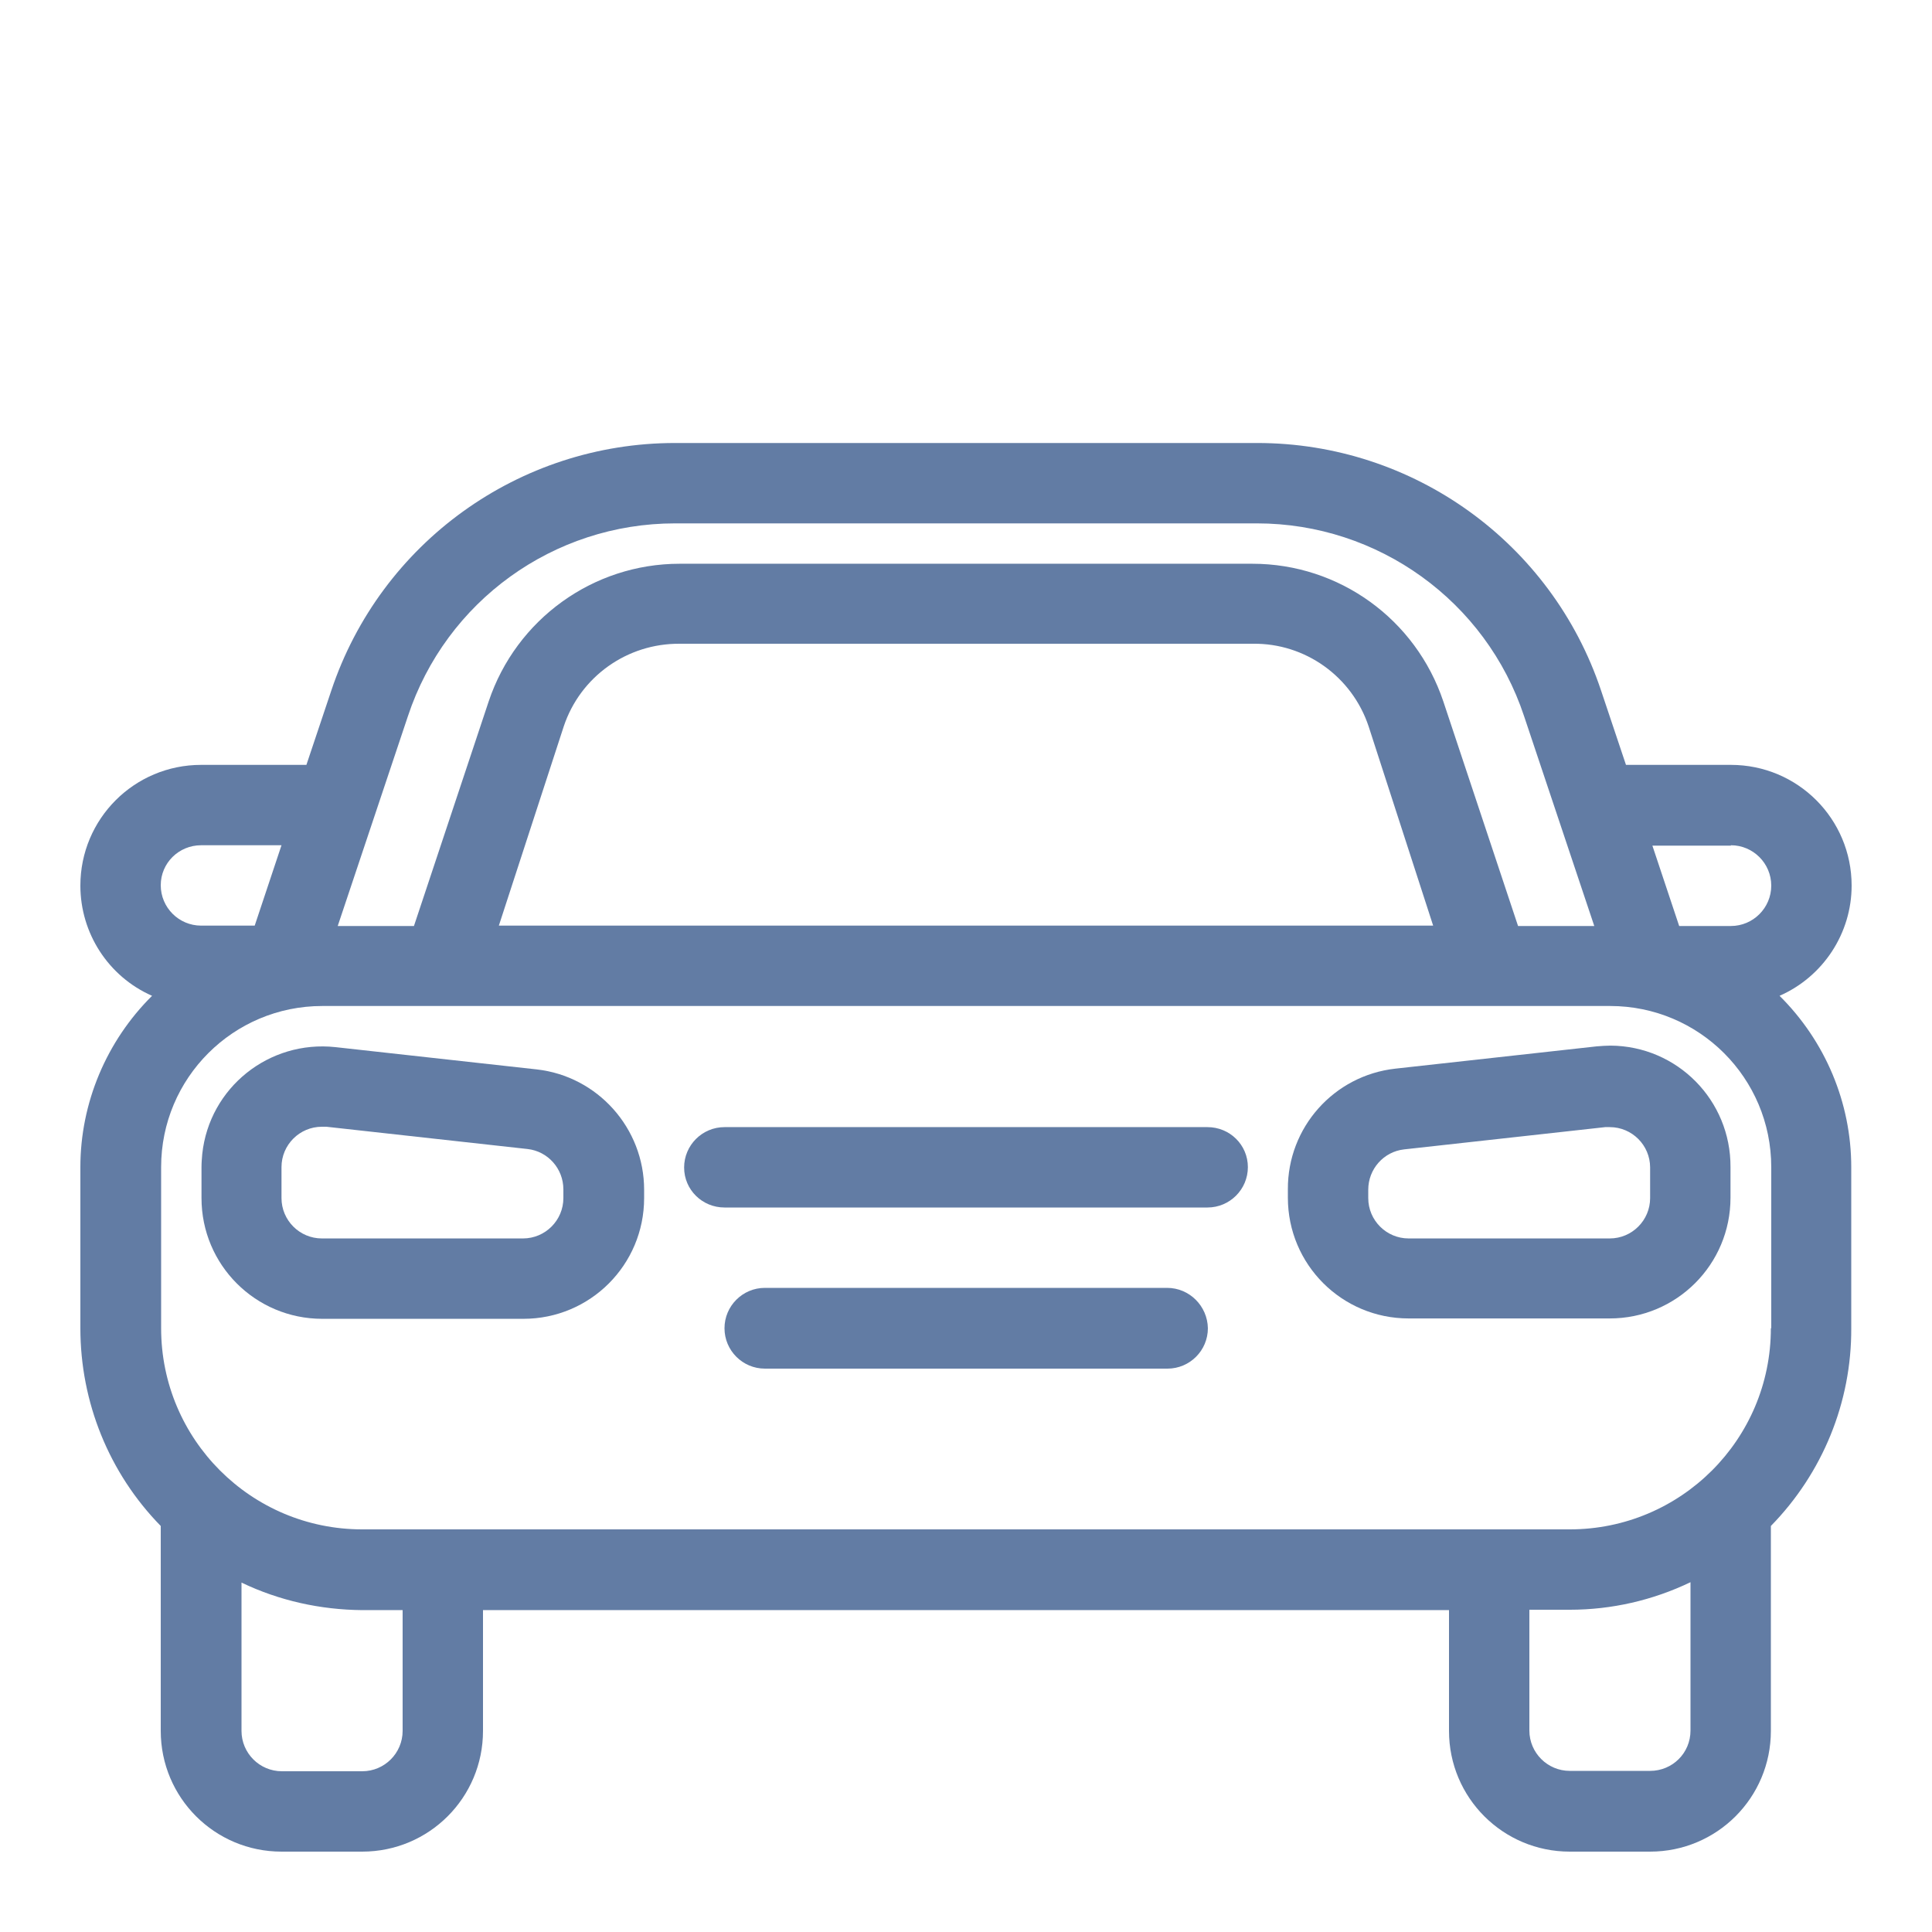
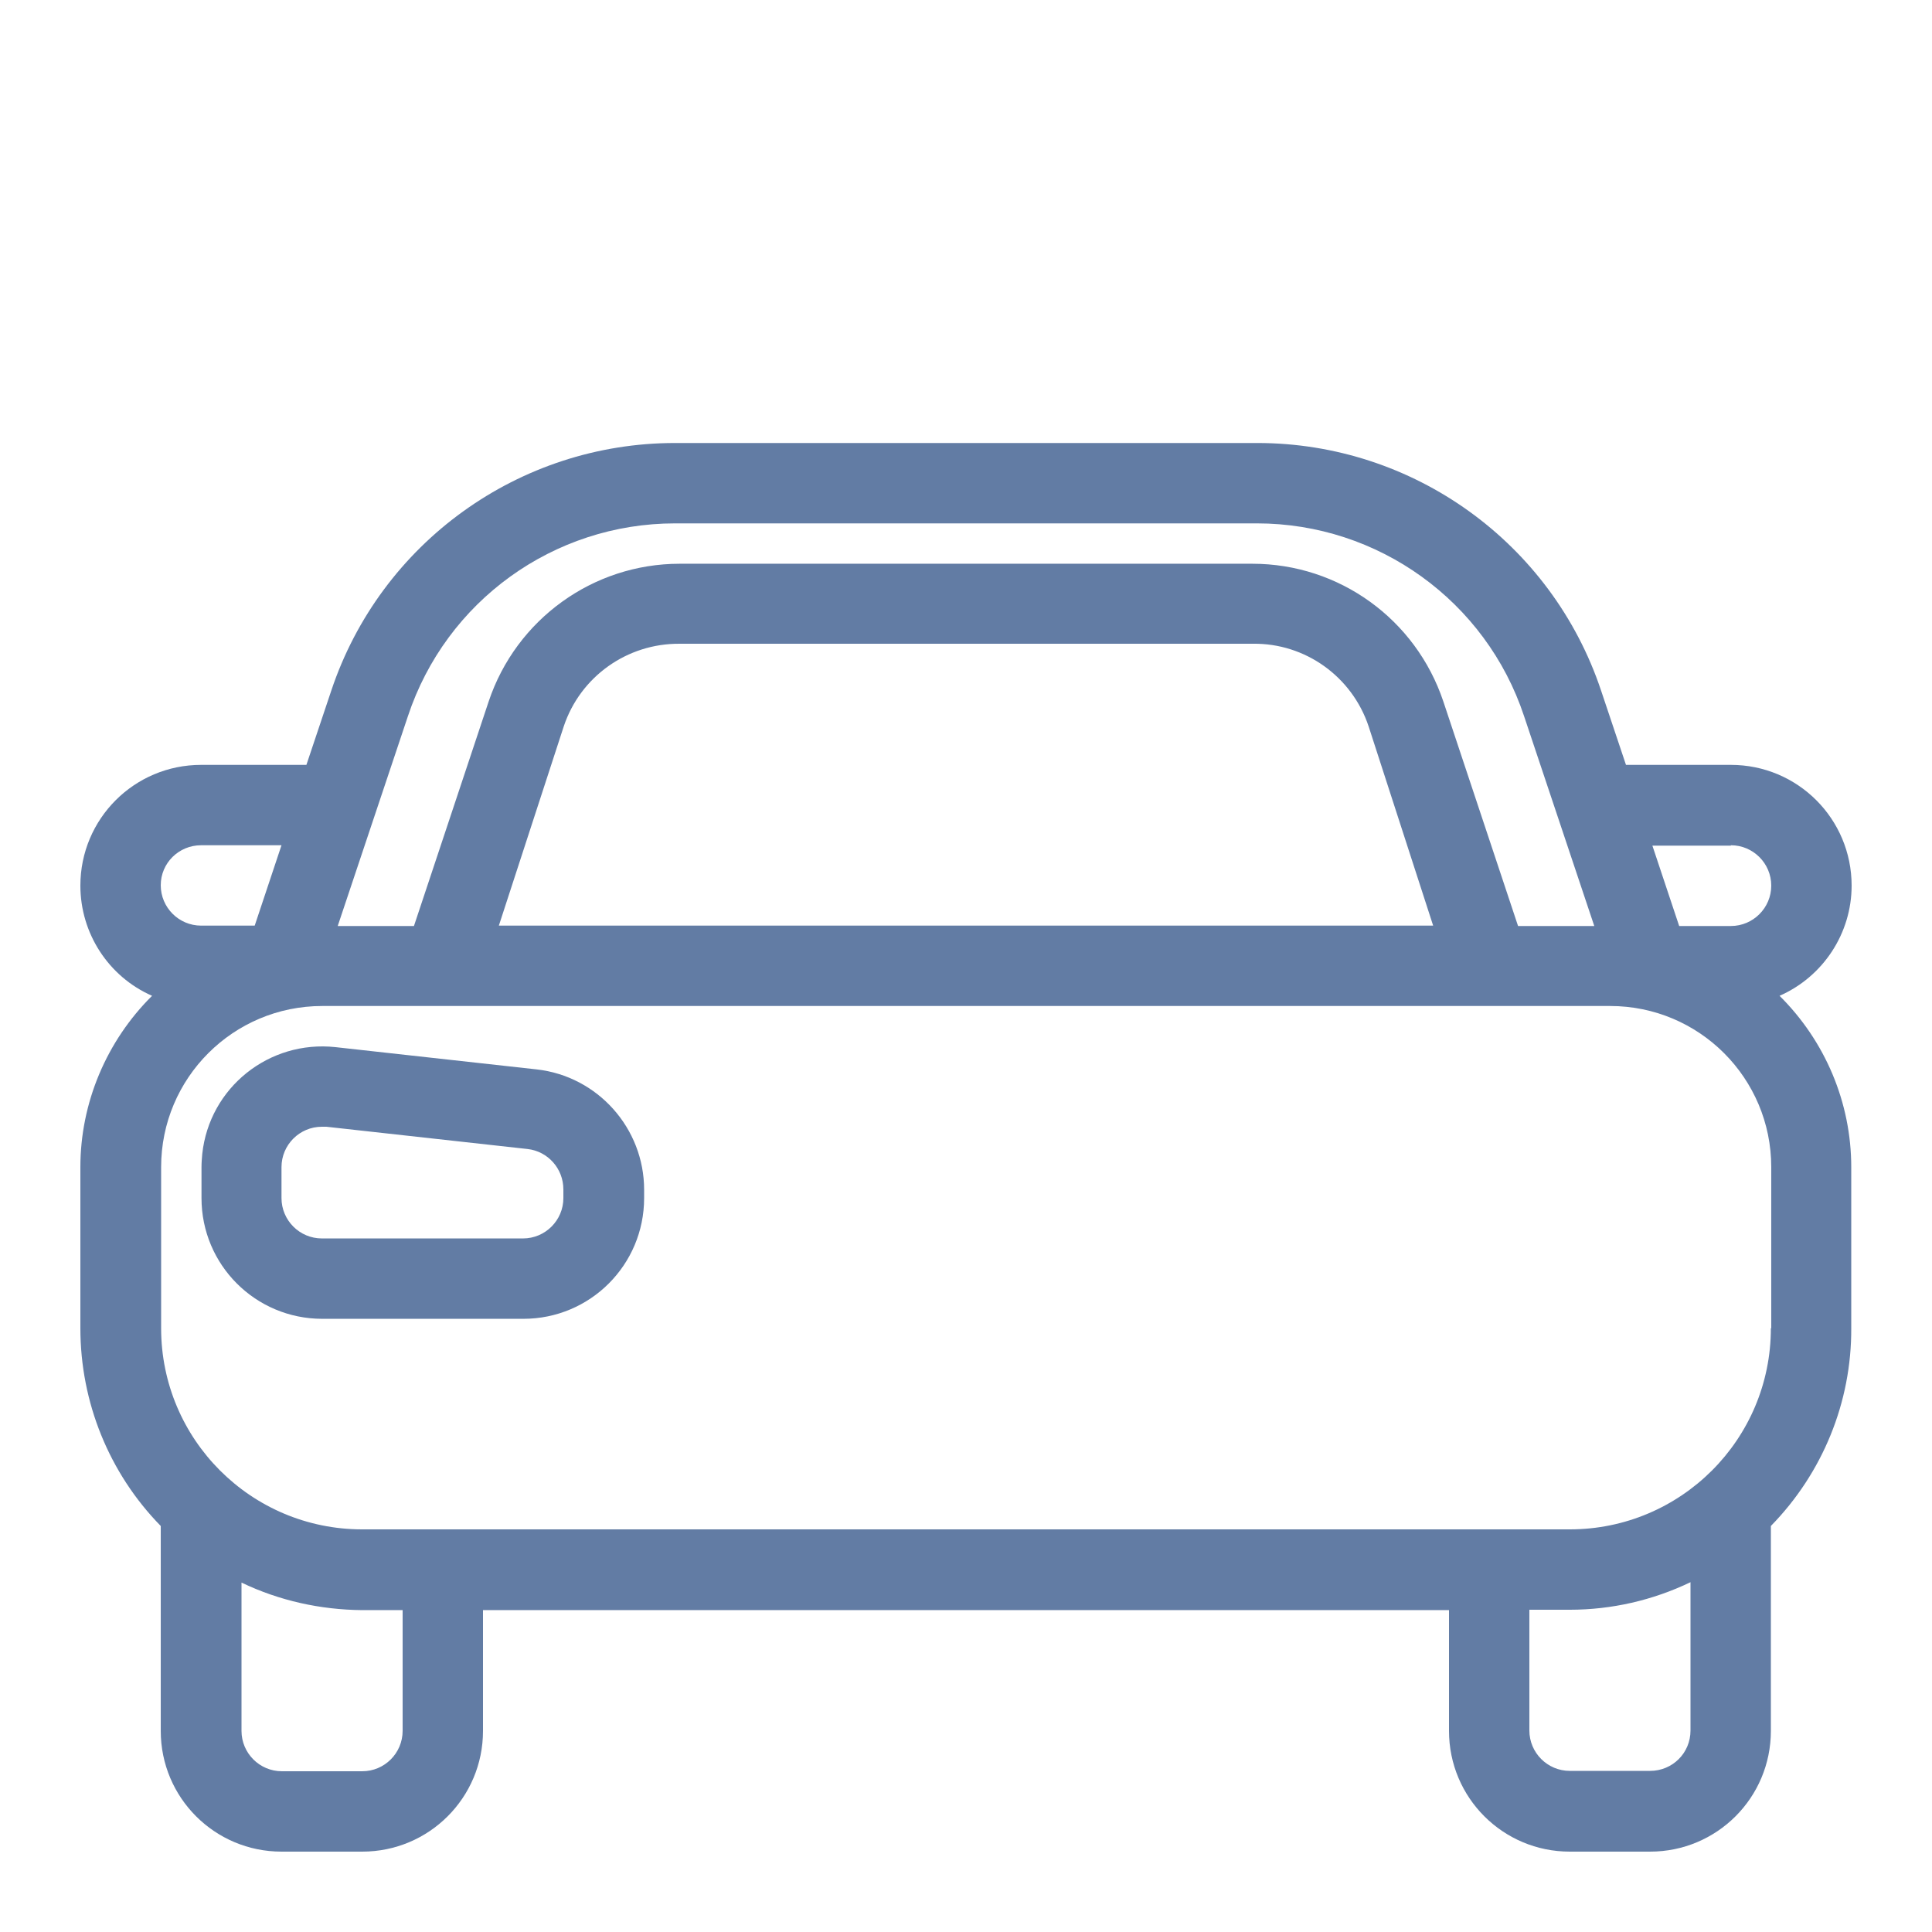
<svg xmlns="http://www.w3.org/2000/svg" version="1.1" id="Ebene_1" x="0px" y="0px" viewBox="0 0 512 512" style="enable-background:new 0 0 512 512;" xml:space="preserve">
  <style type="text/css">
	.st0{fill:#627CA4;}
</style>
  <g id="Line">
    <path class="st0" d="M490.7,234.7c0-17.7-14.3-32-32-32h-27.8l-6.6-19.7c-13.1-39.2-49.8-65.6-91.1-65.6H178.9   c-41.3,0-78,26.4-91.1,65.6l-6.6,19.7H53.3c-17.7,0-32,14.3-32,32c0,12.6,7.4,24.1,19,29.2c-12.1,12-19,28.4-19,45.4V352   c0,19.6,7.6,38.4,21.3,52.4v1v53.3c0,17.7,14.3,32,32,32H96c17.7,0,32-14.3,32-32v-32h256v32c0,17.7,14.3,32,32,32h21.3   c17.7,0,32-14.3,32-32v-53.3c0,0,0-0.6,0-1c13.7-14,21.4-32.8,21.3-52.4v-42.7c0-17.1-6.9-33.4-19-45.4   C483.2,258.8,490.7,247.3,490.7,234.7z M458.7,224c5.9,0,10.7,4.8,10.7,10.7s-4.8,10.7-10.7,10.7H445l-7.1-21.3H458.7z    M178.9,138.7h154.2c32.1,0,60.7,20.6,70.8,51.1l18.6,55.6h-20.2l-19.8-59.5c-7.3-21.8-27.6-36.5-50.6-36.5H180.1   c-22.9,0-43.3,14.7-50.6,36.5l-19.8,59.5H89.5l18.6-55.6C118.2,159.3,146.7,138.7,178.9,138.7z M379.8,245.3H132.2l17.2-52.8   c4.4-13.2,16.8-22,30.7-21.9h151.9c13.9-0.2,26.3,8.7,30.7,21.9L379.8,245.3z M53.3,224h21.3l-7.1,21.3H53.3   c-5.9,0-10.7-4.8-10.7-10.7S47.4,224,53.3,224z M106.7,458.7c0,5.9-4.8,10.7-10.7,10.7H74.7c-5.9,0-10.7-4.8-10.7-10.7v-39.3   c10,4.8,20.9,7.2,32,7.3h10.7V458.7z M437.3,469.3H416c-5.9,0-10.7-4.8-10.7-10.7v-32H416c11.1,0,22-2.5,32-7.3v39.3   C448,464.6,443.2,469.3,437.3,469.3z M469.3,352c0,29.5-23.9,53.3-53.3,53.3H96c-29.5,0-53.3-23.9-53.3-53.3v-42.7   c0-23.6,19.1-42.7,42.7-42.7h341.3c23.6,0,42.7,19.1,42.7,42.7V352z" />
-     <path class="st0" d="M320,298.7H192c-5.9,0-10.7,4.8-10.7,10.7S186.1,320,192,320h128c5.9,0,10.7-4.8,10.7-10.7   S325.9,298.7,320,298.7z" />
-     <path class="st0" d="M309.3,341.3H202.7c-5.9,0-10.7,4.8-10.7,10.7c0,5.9,4.8,10.7,10.7,10.7h106.7c5.9,0,10.7-4.8,10.7-10.7   C320,346.1,315.2,341.3,309.3,341.3z" />
    <path class="st0" d="M142.2,283.4l-53.3-5.9c-17.6-1.9-33.4,10.7-35.3,28.3c-0.1,1.2-0.2,2.3-0.2,3.5v8.2c0,17.7,14.3,32,32,32   h53.3c17.7,0,32-14.3,32-32v-2.2C170.7,299,158.4,285.2,142.2,283.4z M149.3,317.5c0,5.9-4.8,10.7-10.7,10.7H85.3   c-5.9,0-10.7-4.8-10.7-10.7v-8.2c0-5.9,4.8-10.7,10.7-10.7h1.2l53.3,5.9c5.4,0.6,9.5,5.2,9.5,10.7V317.5z" />
-     <path class="st0" d="M423.1,277.3l-53.3,5.9c-16.3,1.8-28.6,15.6-28.5,32v2.2c0,17.7,14.3,32,32,32l0,0h53.3c17.7,0,32-14.3,32-32   v-8.1c0.1-17.7-14.1-32.1-31.8-32.2C425.6,277.1,424.4,277.2,423.1,277.3z M437.3,317.5c0,5.9-4.8,10.7-10.7,10.7h-53.3   c-5.9,0-10.7-4.8-10.7-10.7v-2.2c0-5.5,4.1-10.1,9.5-10.7l53.3-5.9h1.2c5.9,0,10.7,4.8,10.7,10.7V317.5z" />
  </g>
</svg>